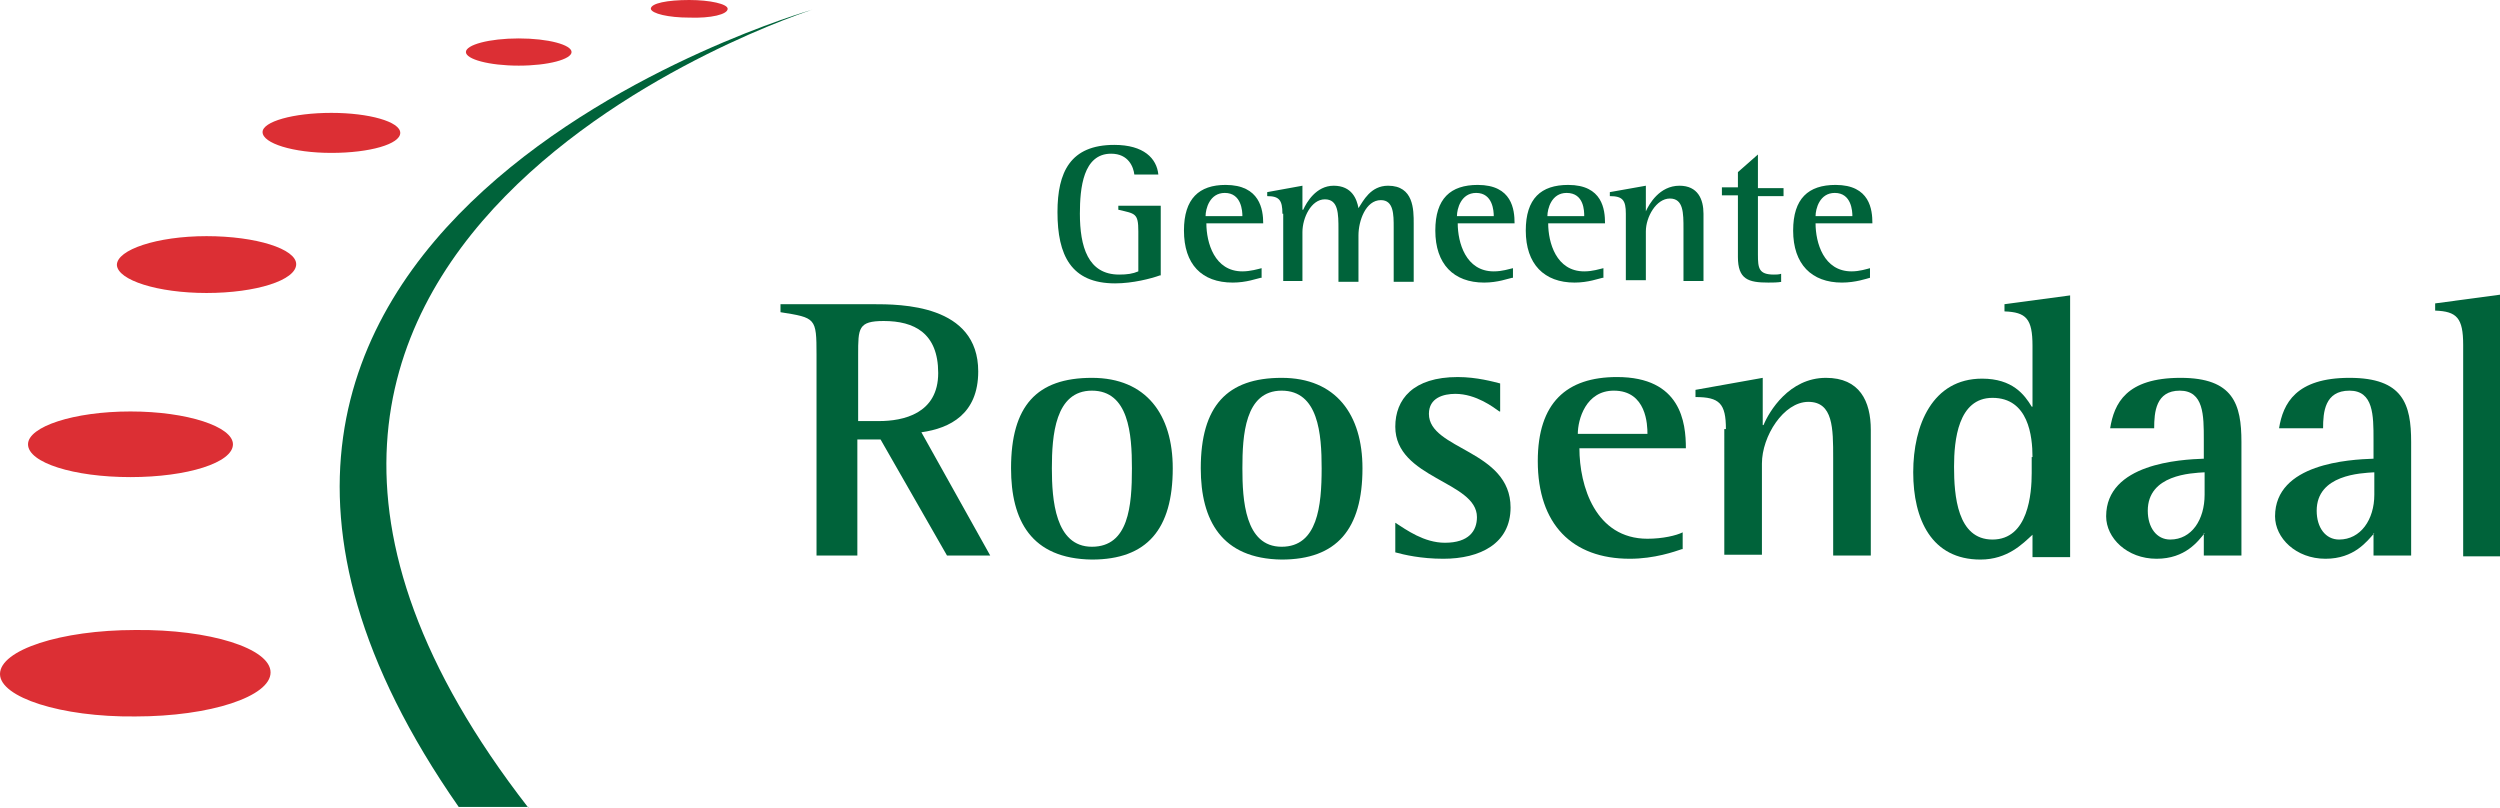
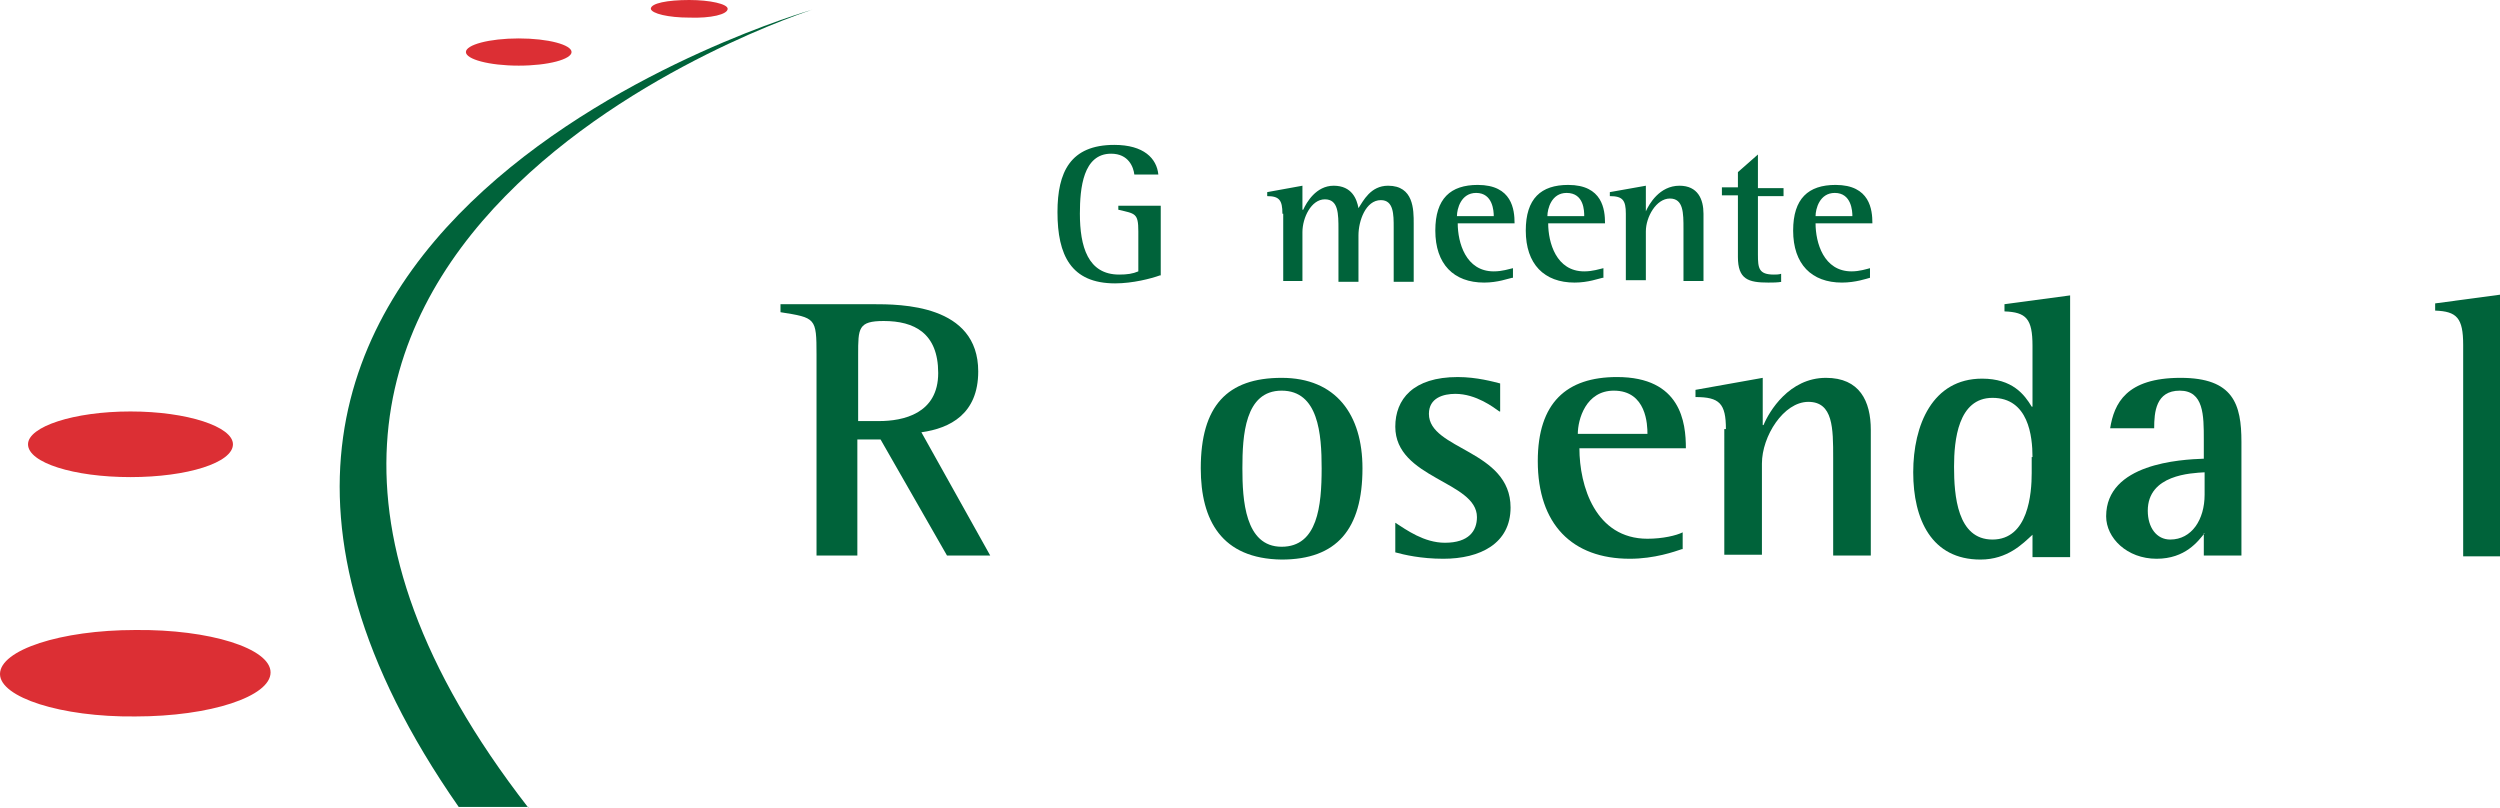
<svg xmlns="http://www.w3.org/2000/svg" version="1.1" id="Laag_1" x="0px" y="0px" viewBox="0 0 312.3 100.9" style="enable-background:new 0 0 312.3 100.9;" xml:space="preserve">
  <style type="text/css">
	.st0{fill-rule:evenodd;clip-rule:evenodd;fill:#DC2F34;}
	.st1{fill-rule:evenodd;clip-rule:evenodd;fill:#00633A;}
</style>
  <path class="st0" d="M16.9,89.5c9.4,0,16.9-2.5,16.9-5.5c0-3-7.6-5.4-16.9-5.3C7.6,78.7,0,81.2,0,84.2C0,87.1,7.6,89.6,16.9,89.5  L16.9,89.5z" />
-   <path class="st0" d="M25.8,36.6C32,36.6,37,35,37,33c0-1.9-5-3.5-11.2-3.5c-6.2,0-11.2,1.7-11.2,3.6C14.7,35,19.7,36.6,25.8,36.6  L25.8,36.6z" />
  <path class="st0" d="M16.3,59.6c7.1,0,12.8-1.8,12.8-4.1c0-2.2-5.7-4.1-12.8-4.1c-7.1,0-12.8,1.9-12.8,4.1  C3.5,57.8,9.2,59.6,16.3,59.6L16.3,59.6z" />
-   <path class="st0" d="M41.4,19.1c4.8,0,8.6-1.1,8.6-2.5c0-1.4-3.9-2.5-8.6-2.5c-4.8,0-8.6,1.1-8.6,2.4C32.8,17.9,36.6,19.1,41.4,19.1  L41.4,19.1z" />
  <path class="st0" d="M64.8,4.8c-3.7,0-6.6,0.8-6.6,1.7c0,0.9,2.9,1.7,6.6,1.7c3.7,0,6.6-0.8,6.6-1.7C71.4,5.6,68.5,4.8,64.8,4.8  L64.8,4.8z" />
  <path class="st0" d="M86.1,2.2c2.7,0.1,4.8-0.4,4.8-1.1c0-0.6-2.2-1.1-4.8-1.1c-2.7,0-4.8,0.4-4.8,1.1C81.4,1.7,83.5,2.2,86.1,2.2  L86.1,2.2z" />
  <path class="st1" d="M102,44.3c0-4.6-0.1-4.6-4.5-5.3v-1H109c3.5,0,13.2,0,13.2,8.4c0,5.3-3.5,7.1-7.1,7.6l8.6,15.4h-5.4l-8.3-14.5  h-2.9v14.5H102V44.3L102,44.3z M107.1,52.6h2.7c3,0,7.4-0.9,7.4-6c0-5-3-6.5-6.8-6.5c-3.2,0-3.2,0.9-3.2,4.2V52.6L107.1,52.6z" />
-   <path class="st1" d="M126.3,58.5c0-7.8,3.2-11.3,10.1-11.3c6.8,0,10.1,4.6,10.1,11.3c0,7.6-3.2,11.4-10.1,11.4  C128.8,69.8,126.3,65,126.3,58.5L126.3,58.5z M136.4,68.3c4.6,0,5-5.1,5-9.8c0-4.3-0.4-9.7-5-9.7c-4.6,0-5,5.6-5,9.7  C131.4,62.4,131.8,68.3,136.4,68.3L136.4,68.3z" />
  <path class="st1" d="M150,58.5c0-7.8,3.3-11.3,10.1-11.3c6.8,0,10.1,4.6,10.1,11.3c0,7.6-3.2,11.4-10.1,11.4  C152.6,69.8,150,65,150,58.5L150,58.5z M160.1,68.3c4.5,0,5-5.1,5-9.8c0-4.3-0.4-9.7-5-9.7c-4.6,0-4.9,5.6-4.9,9.7  C155.2,62.4,155.5,68.3,160.1,68.3L160.1,68.3z" />
  <path class="st1" d="M187.3,51.4c-0.7-0.5-2.9-2.2-5.5-2.2c-1.5,0-3.3,0.5-3.3,2.5c0,4.5,10.2,4.5,10.2,11.7c0,4.5-3.8,6.4-8.4,6.4  c-2.8,0-4.9-0.5-6-0.8v-3.7c1.4,0.9,3.6,2.5,6.2,2.5c3,0,4-1.5,4-3.2c0-4.5-10.2-4.8-10.2-11.3c0-3.4,2.2-6.2,7.8-6.2  c2.4,0,4.5,0.6,5.3,0.8V51.4L187.3,51.4z" />
  <path class="st1" d="M210.1,68.6c-0.9,0.3-3.4,1.2-6.5,1.2c-7.2,0-11.5-4.3-11.5-12.2c0-7.3,3.6-10.5,9.9-10.5c8,0,8.6,5.7,8.6,8.9  h-13.3c0,4.7,2,11.3,8.5,11.3c1.9,0,3.6-0.4,4.4-0.8V68.6L210.1,68.6z M205.8,54.2c0-1.1-0.1-5.4-4.2-5.4c-3.5,0-4.5,3.6-4.5,5.4  H205.8L205.8,54.2z" />
  <path class="st1" d="M215.6,53.6c0-3.2-0.8-4-3.8-4v-0.9l8.4-1.5v5.9h0.1c0.7-1.7,3.2-5.9,7.8-5.9c4.2,0,5.6,2.9,5.6,6.5v15.7h-4.7  V57.2c0-3.7,0-7-3.1-7c-3.1,0-5.8,4.3-5.8,7.7v11.4h-4.7V53.6L215.6,53.6z" />
  <path class="st1" d="M253.9,66.8c-1.2,1.1-3.1,3.1-6.5,3.1c-6.1,0-8.4-5-8.4-10.9c0-5.9,2.4-11.7,8.6-11.7c3.8,0,5.3,2,6.2,3.5h0.1  v-7.6c0-3.4-0.8-4.2-3.5-4.3v-0.9l8.2-1.1v32.7h-4.7V66.8L253.9,66.8z M253.9,57.1c0-2.6-0.5-7.4-5-7.4c-4.3,0-4.8,5.3-4.8,8.6  c0,3.6,0.4,9.1,4.8,9.1c4.5,0,4.9-5.8,4.9-8.3V57.1L253.9,57.1z" />
  <path class="st1" d="M275.4,66.6c-0.8,1-2.4,3.2-6,3.2c-3.7,0-6.3-2.6-6.3-5.3c0-6.6,9.3-7.1,12.2-7.2v-2.4c0-3,0-6.1-3-6.1  c-3,0-3.2,2.7-3.2,4.7h-5.5c0.5-3.1,2-6.3,8.8-6.3c6.6,0,7.6,3.3,7.6,8v14.2h-4.7V66.6L275.4,66.6z M275.4,59  c-1.7,0.1-7.1,0.3-7.1,4.8c0,2.1,1.1,3.6,2.8,3.6c2.7,0,4.3-2.5,4.3-5.6V59L275.4,59z" />
-   <path class="st1" d="M296.6,66.6c-0.9,1-2.5,3.2-6.1,3.2c-3.7,0-6.3-2.6-6.3-5.3c0-6.6,9.3-7.1,12.3-7.2v-2.4c0-3,0-6.1-3-6.1  c-3.1,0-3.3,2.7-3.3,4.7h-5.5c0.5-3.1,2.1-6.3,8.8-6.3c6.7,0,7.7,3.3,7.7,8v14.2h-4.7V66.6L296.6,66.6z M296.6,59  c-1.7,0.1-7.2,0.3-7.2,4.8c0,2.1,1.1,3.6,2.8,3.6c2.7,0,4.4-2.5,4.4-5.6V59L296.6,59z" />
  <path class="st1" d="M307.7,43.1c0-3.4-0.8-4.2-3.5-4.3v-0.9l8.2-1.1v32.7h-4.7V43.1L307.7,43.1z" />
  <path class="st1" d="M66,100.9C11,30.1,101.5,1.2,101.5,1.2s-94.8,27-44.2,99.6H66L66,100.9z" />
  <path class="st1" d="M144.9,34.4c-1.1,0.4-3.4,1-5.6,1c-5.5,0-7.2-3.5-7.2-8.9c0-5,1.6-8.4,7.1-8.4c3.7,0,5.3,1.7,5.5,3.7h-3  c-0.1-0.9-0.7-2.6-2.9-2.6c-3.5,0-3.9,4.3-3.9,7.5c0,4.1,1,7.6,4.9,7.6c1,0,1.7-0.1,2.4-0.4v-5c0-2.3-0.4-2.2-2.5-2.7v-0.5h5.3V34.4  L144.9,34.4z" />
-   <path class="st1" d="M157.5,34.7c-0.5,0.1-1.8,0.6-3.5,0.6c-3.9,0-6.1-2.3-6.1-6.5c0-4,1.9-5.7,5.2-5.7c4.3,0,4.7,3.1,4.7,4.8h-7.1  c0,2.4,1,6,4.5,6c1,0,2-0.3,2.4-0.4V34.7L157.5,34.7z M155.2,27c0-0.6-0.1-2.9-2.2-2.9c-1.9,0-2.4,2-2.4,2.9H155.2L155.2,27z" />
  <path class="st1" d="M160.2,26.7c0-1.7-0.4-2.2-1.9-2.2V24l4.4-0.8v3h0.1c0.4-0.9,1.6-3,3.8-3c2.3,0,2.9,1.7,3.1,2.8l0,0  c0.6-0.9,1.5-2.8,3.7-2.8c3.2,0,3.2,3,3.2,4.7v7.3h-2.5v-6.8c0-1.6,0-3.4-1.6-3.4c-1.9,0-2.8,2.6-2.8,4.4v5.8h-2.5v-6.5  c0-2,0-3.8-1.7-3.8c-1.7,0-2.8,2.3-2.8,4.1v6.1h-2.4V26.7L160.2,26.7z" />
  <path class="st1" d="M188.9,34.7c-0.5,0.1-1.8,0.6-3.5,0.6c-3.8,0-6.1-2.3-6.1-6.5c0-4,1.9-5.7,5.3-5.7c4.3,0,4.6,3.1,4.6,4.8h-7.1  c0,2.4,1,6,4.5,6c1.1,0,1.9-0.3,2.4-0.4V34.7L188.9,34.7z M186.6,27c0-0.6-0.1-2.9-2.2-2.9c-1.9,0-2.4,2-2.4,2.9H186.6L186.6,27z" />
  <path class="st1" d="M200.2,34.7c-0.5,0.1-1.8,0.6-3.5,0.6c-3.8,0-6.1-2.3-6.1-6.5c0-4,1.9-5.7,5.3-5.7c4.3,0,4.6,3.1,4.6,4.8h-7.1  c0,2.4,1,6,4.5,6c1.1,0,1.9-0.3,2.4-0.4V34.7L200.2,34.7z M197.9,27c0-0.6,0-2.9-2.2-2.9c-1.9,0-2.4,2-2.4,2.9H197.9L197.9,27z" />
  <path class="st1" d="M203.1,26.7c0-1.7-0.4-2.2-2-2.2V24l4.5-0.8v3.2l0,0c0.4-0.9,1.7-3.2,4.2-3.2c2.3,0,3,1.7,3,3.5v8.4h-2.5v-6.5  c0-2,0-3.8-1.7-3.8c-1.7,0-3,2.3-3,4.1v6.1h-2.5V26.7L203.1,26.7z" />
  <path class="st1" d="M222.6,35.2c-0.6,0.1-1.1,0.1-1.7,0.1c-2.5,0-3.8-0.4-3.8-3.2v-7.7h-2v-1h2v-1.9l2.5-2.2v4.2h3.2v1h-3.2v7.3  c0,1.7,0.1,2.5,2,2.5c0.3,0,0.6,0,0.9-0.1V35.2L222.6,35.2z" />
  <path class="st1" d="M233.6,34.7c-0.4,0.1-1.8,0.6-3.5,0.6c-3.8,0-6.1-2.3-6.1-6.5c0-4,1.9-5.7,5.3-5.7c4.3,0,4.6,3.1,4.6,4.8h-7.1  c0,2.4,1,6,4.5,6c1,0,1.9-0.3,2.3-0.4V34.7L233.6,34.7z M231.4,27c0-0.6-0.1-2.9-2.2-2.9c-1.9,0-2.4,2-2.4,2.9H231.4L231.4,27z" />
</svg>